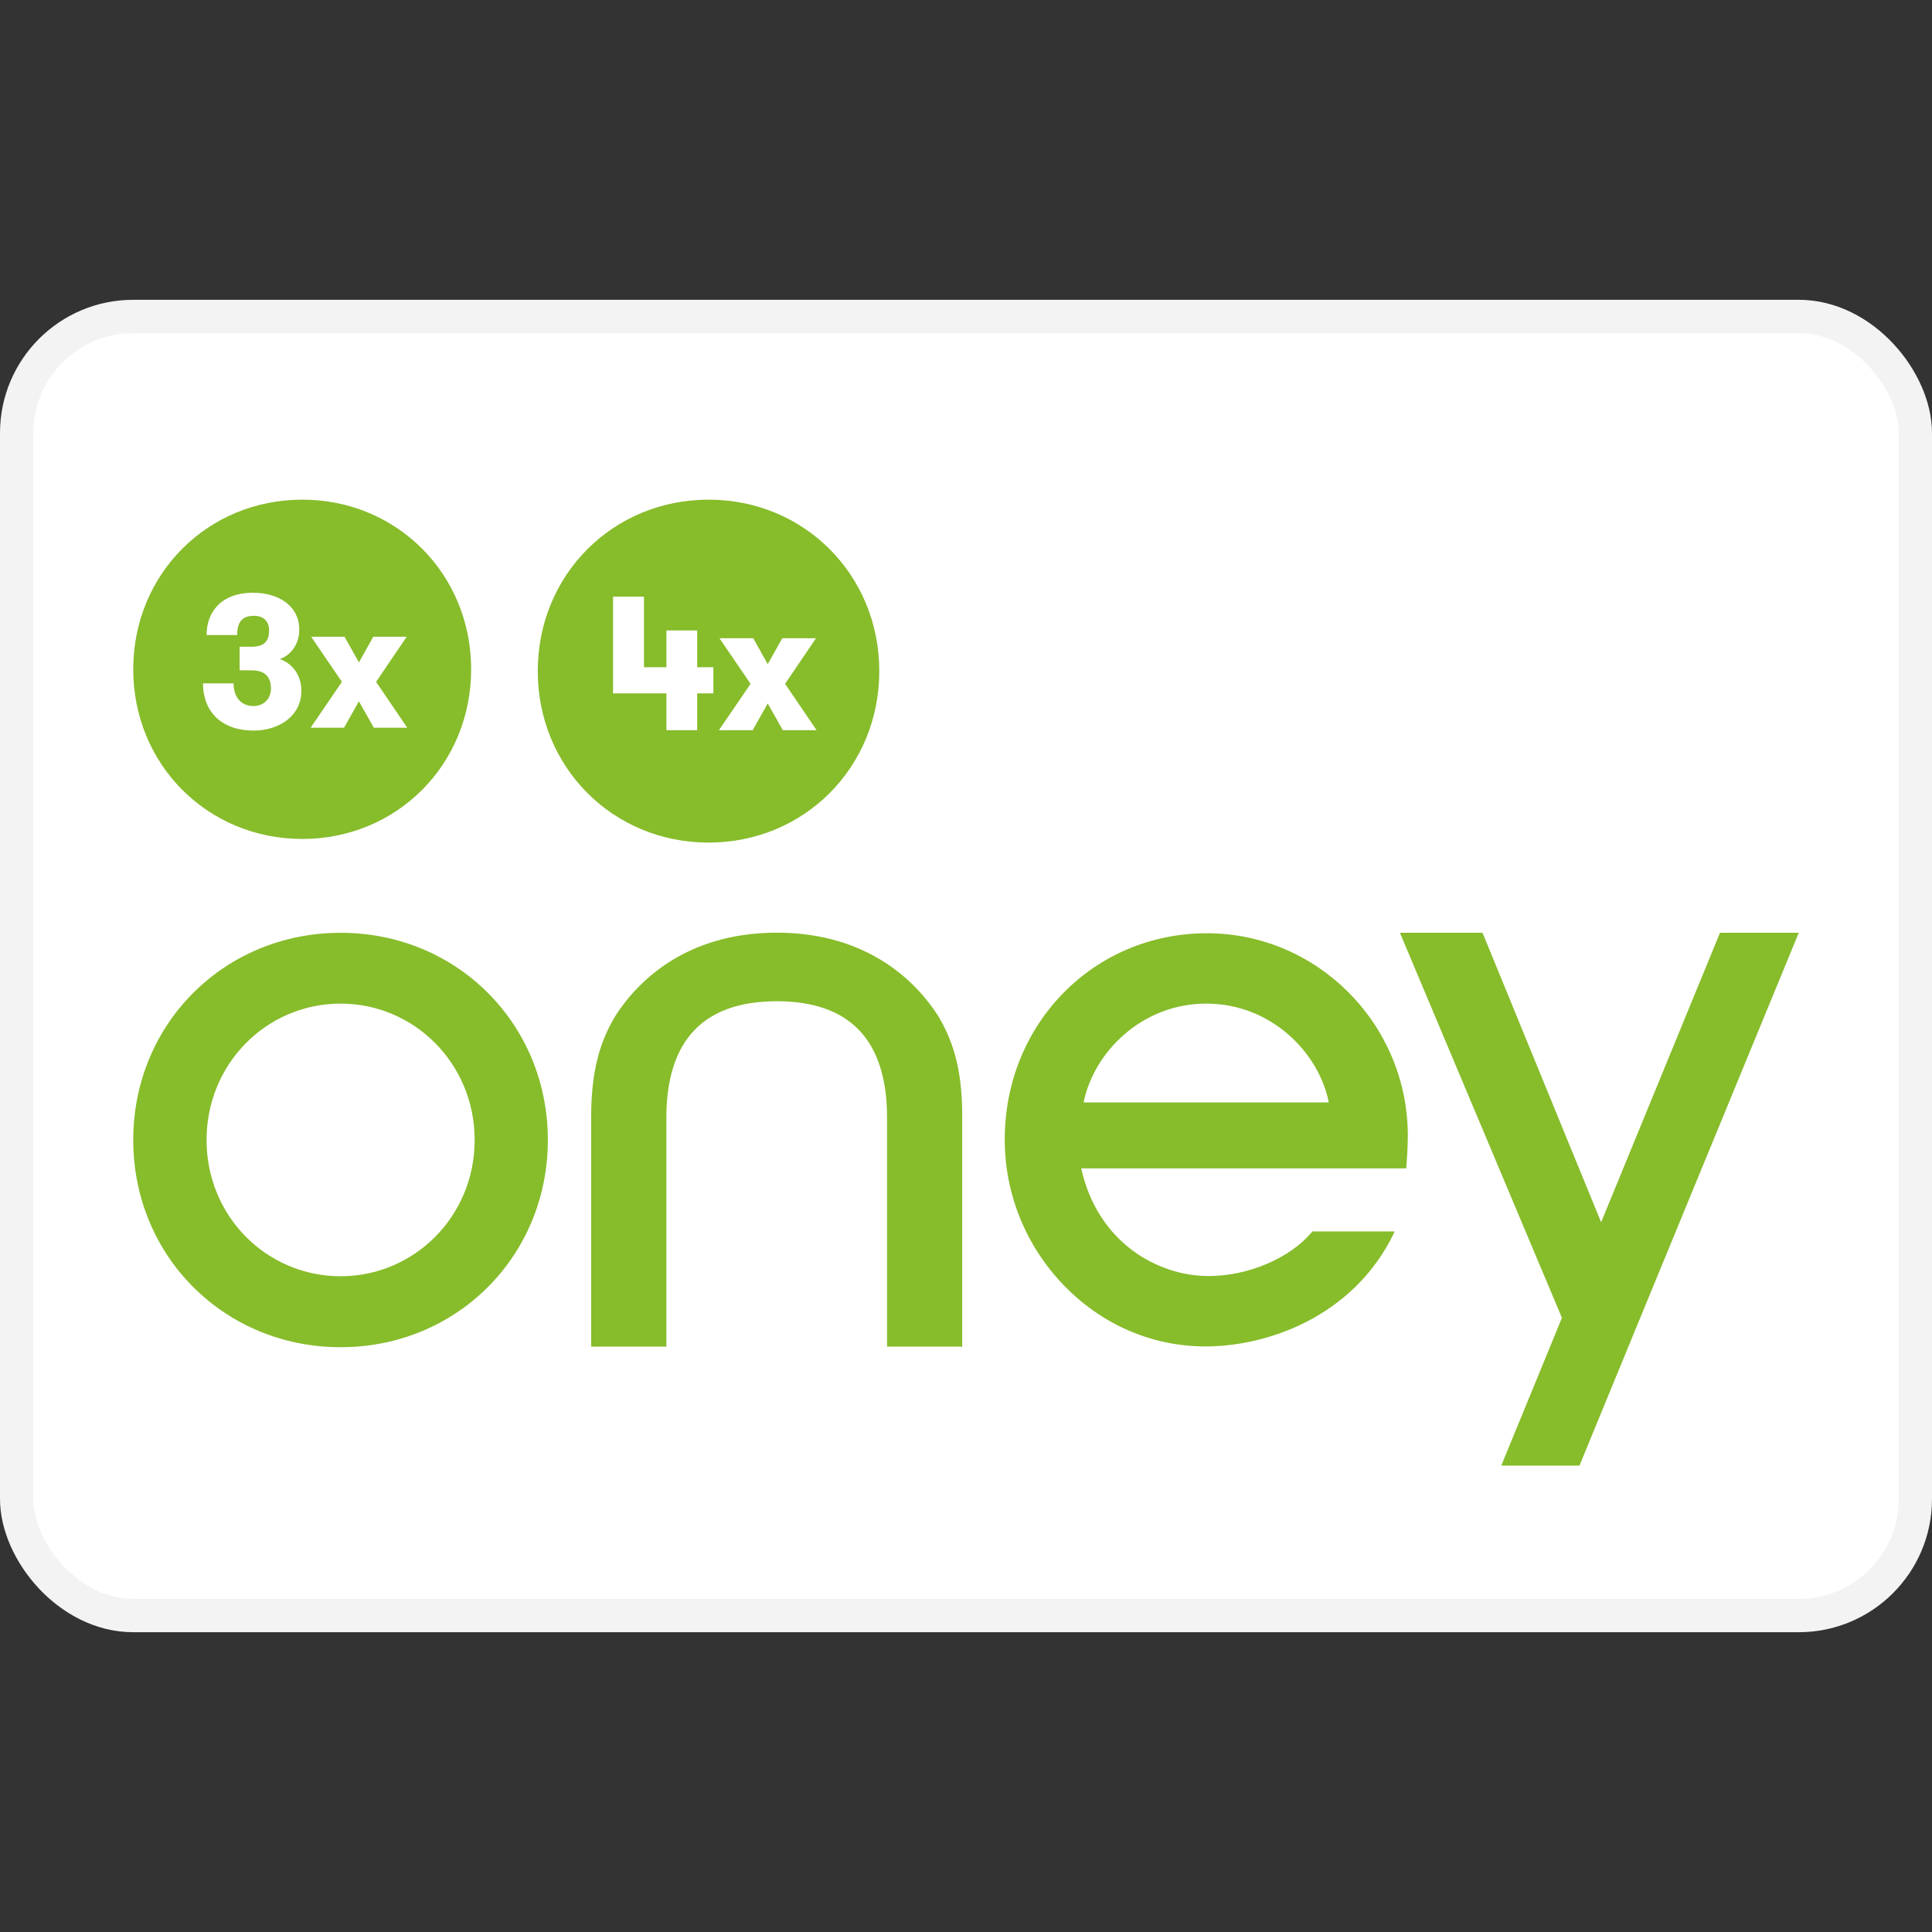
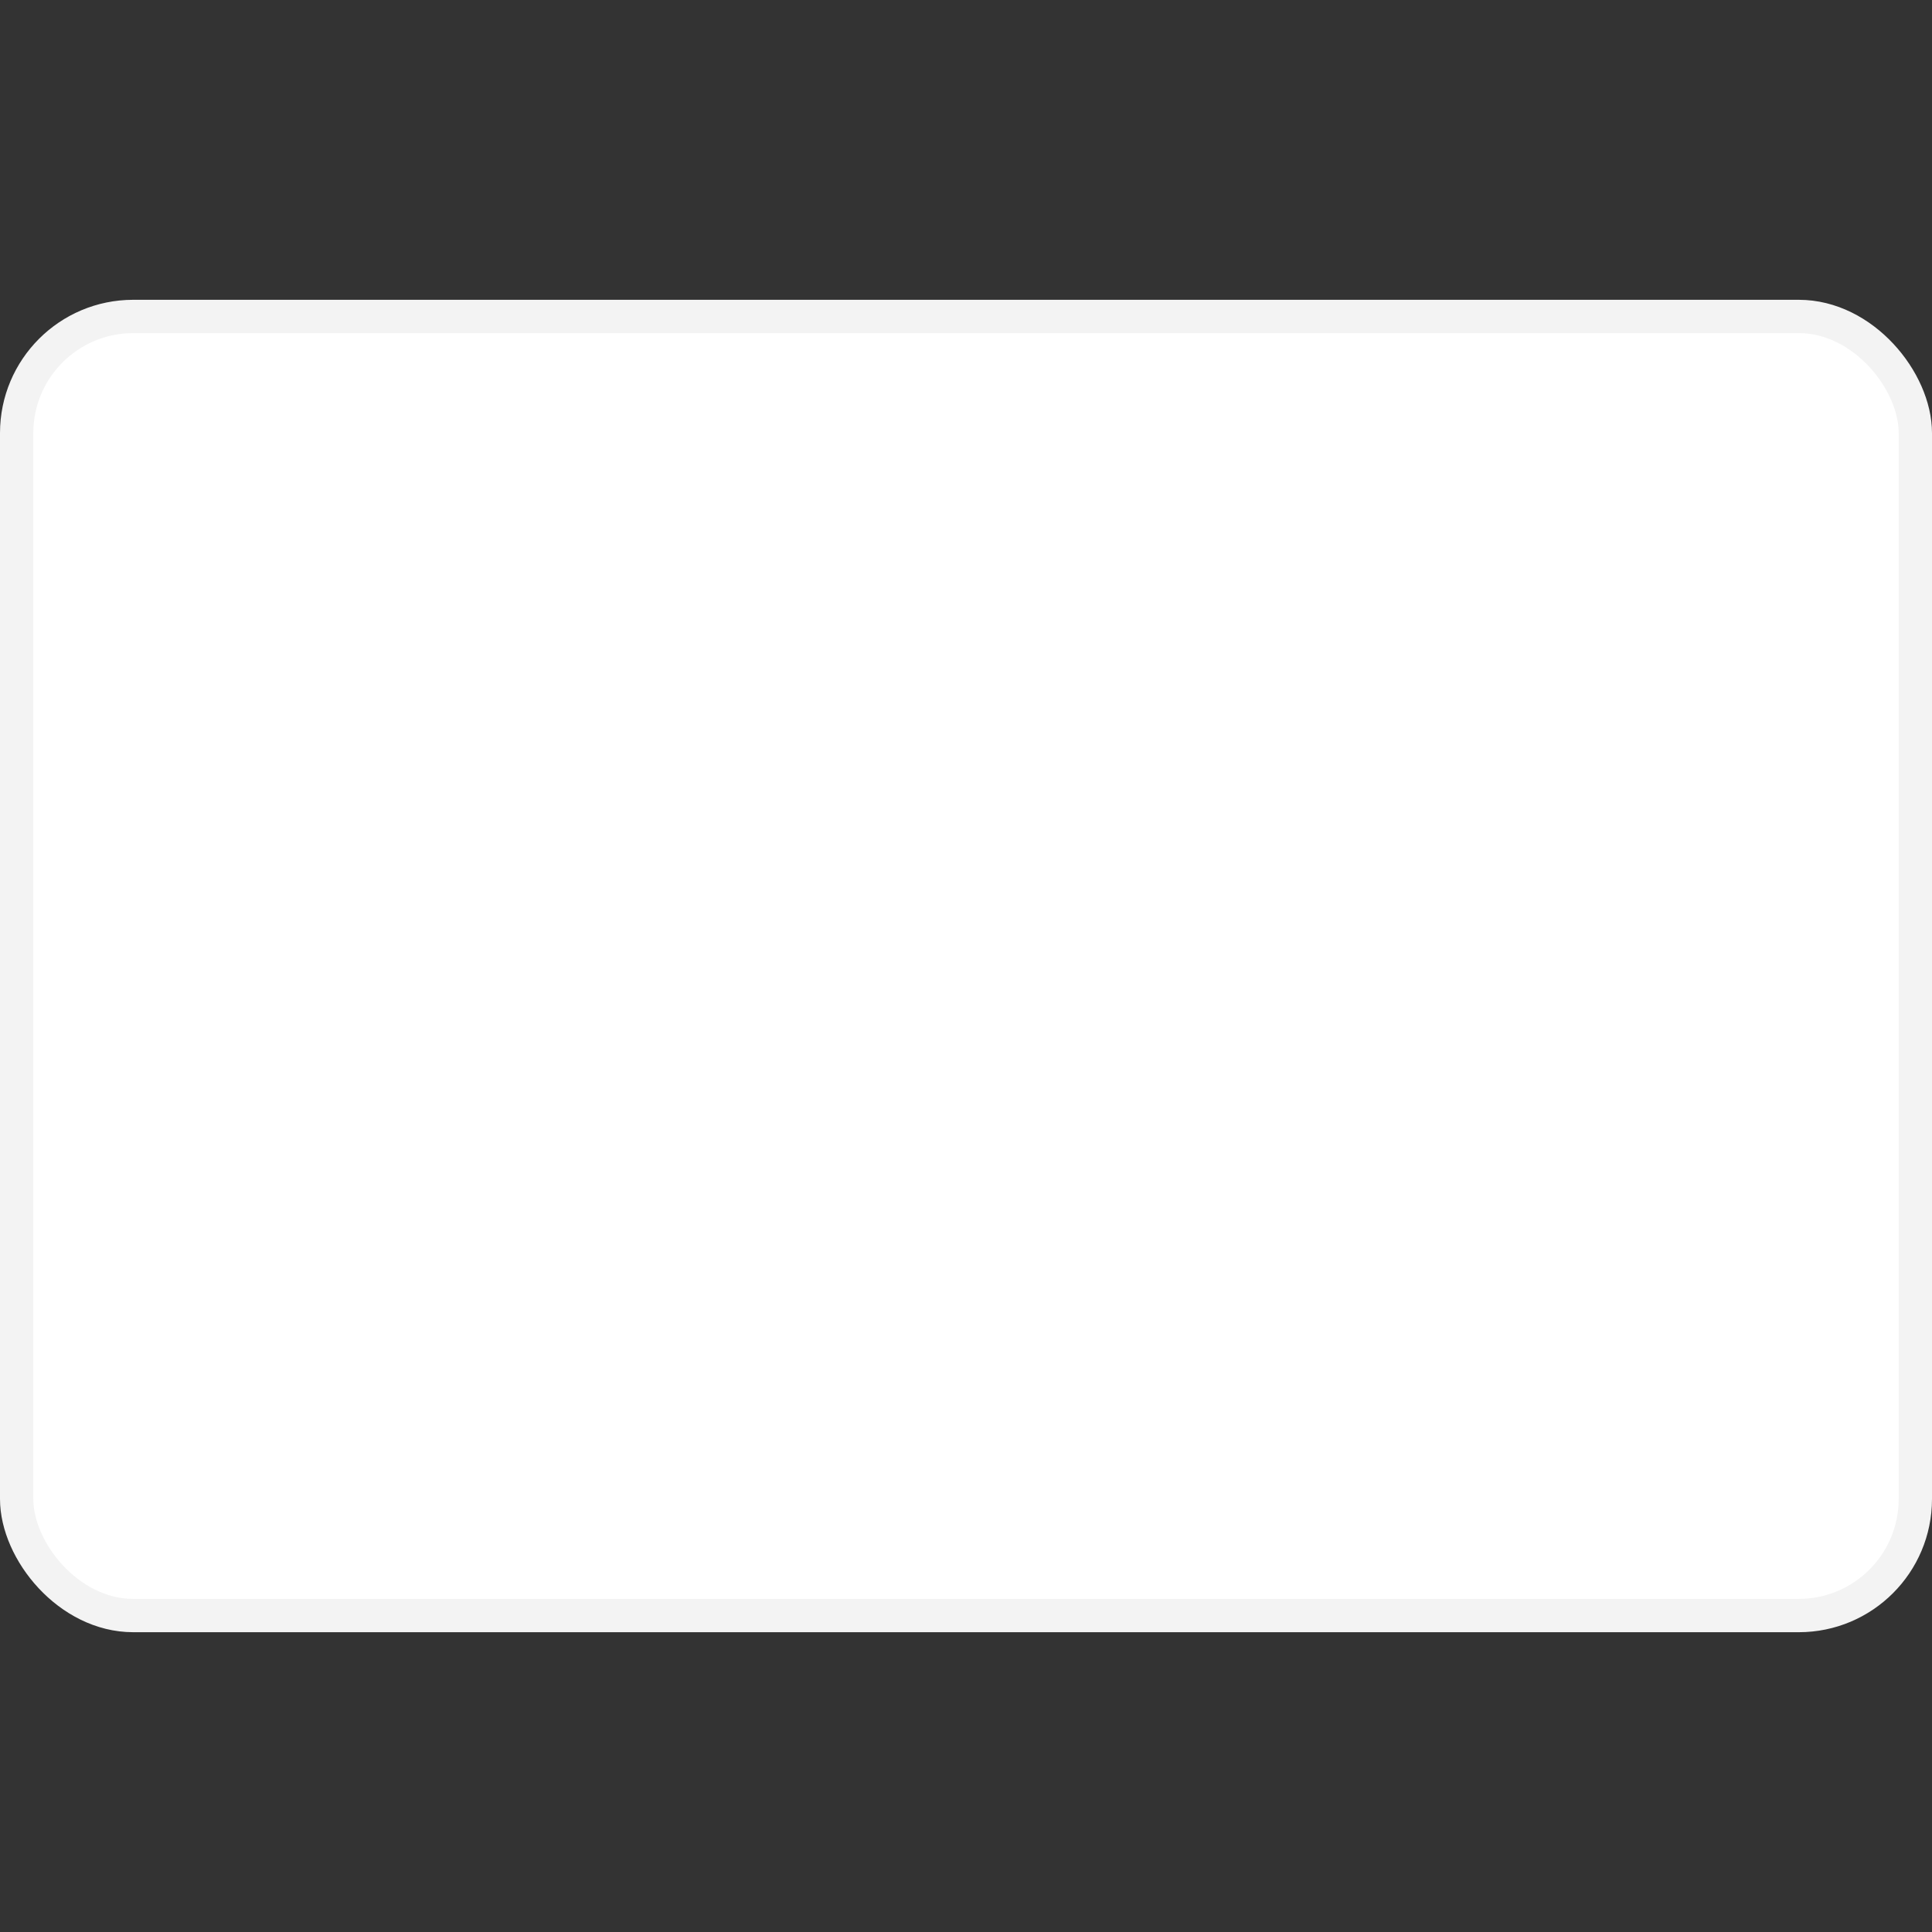
<svg xmlns="http://www.w3.org/2000/svg" width="800px" height="800px" viewBox="0 -9 58 58" fill="none">
  <rect x="0" y="-9" width="58" height="58" fill="#333333" stroke="none" />
  <rect x="0.5" y="0.5" width="57" height="39" rx="3.5" fill="white" stroke="#F3F3F3" />
-   <path fill-rule="evenodd" clip-rule="evenodd" d="M11.223 12.847L10.775 12.054L10.328 12.847H9.325L10.265 11.47L9.342 10.116H10.344L10.775 10.887L11.205 10.116H12.209L11.291 11.47L12.226 12.847H11.223ZM7.618 12.932C6.638 12.932 6.094 12.354 6.094 11.515H7.012C7.012 11.946 7.256 12.196 7.607 12.196C7.947 12.196 8.134 11.946 8.134 11.674C8.134 11.345 7.981 11.124 7.551 11.124H7.194V10.416H7.551C7.959 10.416 8.078 10.218 8.078 9.929C8.078 9.628 7.89 9.487 7.624 9.487C7.233 9.487 7.12 9.719 7.12 10.065H6.202C6.202 9.39 6.621 8.795 7.601 8.795C8.332 8.795 8.984 9.164 8.984 9.906C8.984 10.354 8.718 10.677 8.401 10.784C8.757 10.915 9.047 11.238 9.047 11.742C9.047 12.496 8.372 12.932 7.618 12.932ZM9.076 6C6.229 6 4 8.236 4 11.092C4 13.948 6.229 16.186 9.076 16.186C11.916 16.186 14.144 13.948 14.144 11.092C14.144 8.236 11.916 6 9.076 6ZM23.321 21.058C21.123 21.058 20.005 22.231 20.005 24.553V31.427H17.747V24.391C17.769 23.158 17.989 22.286 18.494 21.467C19.092 20.547 20.513 19 23.321 19C26.122 19 27.547 20.547 28.144 21.467C28.645 22.286 28.872 23.158 28.886 24.391V31.427H26.63V24.553C26.63 22.231 25.519 21.058 23.321 21.058ZM4 25.224C4 21.733 6.735 19.003 10.228 19.003C13.712 19.003 16.447 21.733 16.447 25.224C16.447 28.71 13.712 31.444 10.228 31.444C6.735 31.444 4 28.71 4 25.224ZM6.201 25.224C6.201 27.517 8.008 29.314 10.228 29.314C12.433 29.314 14.25 27.517 14.25 25.224C14.25 22.93 12.433 21.129 10.228 21.129C8.008 21.129 6.201 22.93 6.201 25.224ZM42.264 25.059C42.243 21.728 39.54 19.017 36.233 19.017C32.831 19.017 30.163 21.737 30.163 25.209C30.163 26.838 30.79 28.386 31.918 29.567C33.066 30.763 34.581 31.421 36.192 31.421C38.031 31.421 40.608 30.543 41.833 28.049L41.865 27.968H39.399L39.385 27.987C38.722 28.775 37.472 29.308 36.281 29.308C34.769 29.308 32.955 28.315 32.459 26.075H42.215C42.237 25.843 42.264 25.379 42.264 25.059ZM36.215 21.129C34.274 21.129 32.831 22.595 32.531 24.096H39.891C39.595 22.595 38.153 21.129 36.215 21.129ZM49.242 30.56L54 19.003H51.635L48.067 27.693L44.507 19.003H42.027L46.89 30.562L45.069 35H47.416L48.066 33.419L49.242 30.56ZM23.048 12.118L23.501 12.921H24.515L23.569 11.529L24.497 10.16H23.484L23.048 10.939L22.613 10.16H21.599L22.533 11.529L21.582 12.921H22.596L23.048 12.118ZM20.93 11.815H21.416V11.031H20.93V9.926H20.007V11.031H19.332V8.912H18.404V11.815H20.007V12.921H20.93V11.815ZM16.144 11.147C16.144 8.26 18.397 6 21.274 6C24.144 6 26.397 8.26 26.397 11.147C26.397 14.033 24.144 16.295 21.274 16.295C18.397 16.295 16.144 14.033 16.144 11.147Z" fill="#87BC2B" />
</svg>